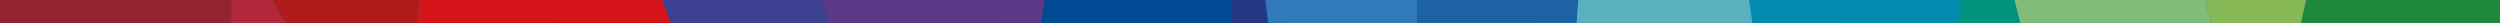
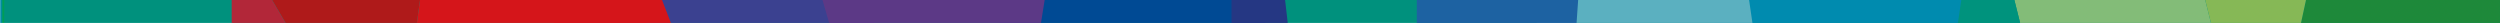
<svg xmlns="http://www.w3.org/2000/svg" xmlns:xlink="http://www.w3.org/1999/xlink" width="872" height="8">
  <defs>
    <clipPath id="b">
      <path fill="#fff" d="M152 2309h872v8H152z" data-name="Rectangle 730" />
    </clipPath>
    <clipPath id="c">
-       <path fill="none" d="M0 0h872v121.592H0z" data-name="Rectangle 148" />
+       <path fill="none" d="M0 0h872v121.592H0" data-name="Rectangle 148" />
    </clipPath>
    <clipPath id="e">
      <path fill="none" d="M0 60.799h35.379L23.045 0Z" data-name="Path 264" />
    </clipPath>
    <clipPath id="f">
      <path fill="none" d="M9.733 0 0 60.793l8.856 60.8h92.373V0h-91.5Z" data-name="Path 265" />
    </clipPath>
    <clipPath id="h">
      <path fill="none" d="M13.623 0 0 60.793l12.333 60.8h83.194l18.931-60.8L96.81 0Z" data-name="Path 266" />
    </clipPath>
    <clipPath id="j">
      <path fill="none" d="m1.284 0 17.647 60.793L0 121.593h77.892l-8.856-60.8L78.762.032V0Z" data-name="Path 267" />
    </clipPath>
    <clipPath id="l">
      <path fill="none" d="m0 0 23.4 60.793L37.024.026V0Z" data-name="Path 269" />
    </clipPath>
    <clipPath id="n">
      <path fill="none" d="M0 0c3.606 14.622 7.547 29.619 11.559 44.893 6.431 24.42 13.21 50.1 19.067 76.7h39.049c2.761-10.062 5.65-20.286 8.579-30.664q3.066-10.79 6.157-21.932c-2.051-7.979-4.128-15.829-6.16-23.569C74.187 29.967 70.195 14.796 66.563 0Z" data-name="Path 272" />
    </clipPath>
    <clipPath id="p">
      <path fill="none" d="M19.409 0c-3.748 26.02-8.224 52.711-12.771 80.485C4.4 94.146 2.149 107.892.001 121.592h111.277c-5.857-26.6-12.636-52.278-19.067-76.7-4.012-15.274-7.953-30.271-11.559-44.893Z" data-name="Path 273" />
    </clipPath>
    <clipPath id="r">
      <path fill="none" d="M17.286 0C12.281 23.756 6.172 46.854 0 69c4.444 17.061 8.83 34.631 12.8 52.594h72.164V0Z" data-name="Path 275" />
    </clipPath>
    <clipPath id="t">
      <path fill="none" d="M-.004 0C2.66 18.589 5.517 37.462 8.355 56.11c3.373 22.1 6.708 43.958 9.733 65.482h50.156c2.148-13.681 4.4-27.445 6.637-41.107C79.428 52.711 83.905 26.02 87.652 0Z" data-name="Path 276" />
    </clipPath>
    <clipPath id="v">
      <path fill="none" d="M0 0c3.631 14.8 7.624 29.967 11.688 45.428 2.032 7.74 4.109 15.59 6.16 23.569 6.173-22.143 12.281-45.241 17.286-69H0Z" data-name="Path 278" />
    </clipPath>
    <clipPath id="x">
      <path fill="none" d="M8.579 0c-1.445 21.724-3.148 45.467-5.05 71.764-1.071 15.035-2.3 32.012-3.528 49.821v.006h100.254c-3.025-21.537-6.36-43.384-9.733-65.482-2.838-18.647-5.7-37.521-8.359-56.11Z" data-name="Path 279" />
    </clipPath>
    <clipPath id="z">
      <path fill="none" d="m0 0 7.018 60.793L0 121.593h63.45L63.476.001Z" data-name="Path 280" />
    </clipPath>
    <clipPath id="B">
      <path fill="none" d="M.026 0 0 121.592h47.725c1.226-17.809 2.458-34.786 3.528-49.827 1.9-26.3 3.606-50.04 5.05-71.764Z" data-name="Path 281" />
    </clipPath>
    <linearGradient id="d" x2=".006" y1="5.539" y2="5.539" gradientUnits="objectBoundingBox">
      <stop offset="0" stop-color="#942231" />
      <stop offset=".035" stop-color="#921915" />
      <stop offset=".036" stop-color="#921915" />
      <stop offset=".079" stop-color="#ad2534" />
      <stop offset=".085" stop-color="#b12739" />
      <stop offset=".124" stop-color="#ae1a19" />
      <stop offset=".125" stop-color="#af1919" />
      <stop offset=".153" stop-color="#ca1719" />
      <stop offset=".17" stop-color="#d4161a" />
      <stop offset=".214" stop-color="#88347f" />
      <stop offset=".244" stop-color="#853581" />
      <stop offset=".264" stop-color="#6e358b" />
      <stop offset=".28" stop-color="#503b8d" />
      <stop offset=".291" stop-color="#394190" />
      <stop offset=".316" stop-color="#263c7e" />
      <stop offset=".324" stop-color="#203b78" />
      <stop offset=".418" stop-color="#312b6e" />
      <stop offset=".48" stop-color="#28337d" />
      <stop offset=".494" stop-color="#263682" />
      <stop offset=".518" stop-color="#22438b" />
      <stop offset=".558" stop-color="#1b62a1" />
      <stop offset=".578" stop-color="#2973a7" />
      <stop offset=".629" stop-color="#4d9eb8" />
      <stop offset=".656" stop-color="#5bafbf" />
      <stop offset=".675" stop-color="#57adbe" />
      <stop offset=".693" stop-color="#4ba8bc" />
      <stop offset=".71" stop-color="#38a1b8" />
      <stop offset=".727" stop-color="#1e96b3" />
      <stop offset=".743" stop-color="#008aae" />
      <stop offset=".774" stop-color="#008d9e" />
      <stop offset=".834" stop-color="#009775" />
      <stop offset=".887" stop-color="#00a14b" />
      <stop offset="1" stop-color="#00917d" />
    </linearGradient>
    <linearGradient id="a" x1="-6.537" x2="-6.355" y1="10.078" y2="10.078" gradientUnits="objectBoundingBox">
      <stop offset="0" stop-color="#89357f" />
      <stop offset=".335" stop-color="#89357f" />
      <stop offset=".609" stop-color="#8c2d5e" />
      <stop offset=".846" stop-color="#8f2748" />
      <stop offset="1" stop-color="#902641" />
    </linearGradient>
    <linearGradient id="g" x1="-2.951" x2="-2.903" y1="5.642" y2="5.642" gradientUnits="objectBoundingBox">
      <stop offset="0" stop-color="#312b6e" />
      <stop offset=".243" stop-color="#312b6e" />
      <stop offset=".496" stop-color="#2d2c70" />
      <stop offset=".687" stop-color="#243277" />
      <stop offset=".857" stop-color="#143d84" />
      <stop offset="1" stop-color="#004a94" />
    </linearGradient>
    <linearGradient id="i" x1="-2.222" x2="-2.166" y1="5.539" y2="5.539" gradientUnits="objectBoundingBox">
      <stop offset="0" stop-color="#6d368c" />
      <stop offset=".564" stop-color="#523b8e" />
      <stop offset="1" stop-color="#3b4190" />
    </linearGradient>
    <linearGradient id="k" x1="-4.442" x2="-4.36" y1="5.539" y2="5.539" gradientUnits="objectBoundingBox">
      <stop offset="0" stop-color="#203b78" />
      <stop offset=".234" stop-color="#263a79" />
      <stop offset=".573" stop-color="#3a3a7e" />
      <stop offset=".976" stop-color="#593985" />
      <stop offset="1" stop-color="#5c3986" />
    </linearGradient>
    <linearGradient xlink:href="#a" id="m" x1="-6.237" x2="-6.063" y1="11.079" y2="11.079" />
    <linearGradient id="o" x1="-10.437" x2="-10.361" y1="5.539" y2="5.539" gradientUnits="objectBoundingBox">
      <stop offset="0" stop-color="#95bd54" />
      <stop offset=".324" stop-color="#8bbc66" />
      <stop offset=".673" stop-color="#85bc73" />
      <stop offset="1" stop-color="#83bc78" />
    </linearGradient>
    <linearGradient id="q" x1="-5.674" x2="-5.628" y1="4.697" y2="4.697" gradientUnits="objectBoundingBox">
      <stop offset="0" stop-color="#00a24c" />
      <stop offset=".269" stop-color="#009f53" />
      <stop offset=".665" stop-color="#096" />
      <stop offset="1" stop-color="#00937d" />
    </linearGradient>
    <linearGradient id="s" x1="-11.362" x2="-11.286" y1="5.539" y2="5.539" gradientUnits="objectBoundingBox">
      <stop offset="0" stop-color="#689f5f" />
      <stop offset=".137" stop-color="#509753" />
      <stop offset=".308" stop-color="#3a9148" />
      <stop offset=".494" stop-color="#2a8c40" />
      <stop offset=".706" stop-color="#20893b" />
      <stop offset="1" stop-color="#1e893a" />
    </linearGradient>
    <linearGradient id="u" x1="-8.352" x2="-8.278" y1="5.539" y2="5.539" gradientUnits="objectBoundingBox">
      <stop offset="0" stop-color="#00b5dd" />
      <stop offset=".283" stop-color="#00aed5" />
      <stop offset=".706" stop-color="#009bc1" />
      <stop offset="1" stop-color="#008baf" />
    </linearGradient>
    <linearGradient id="w" x1="-11.975" x2="-11.892" y1="10.425" y2="10.425" gradientUnits="objectBoundingBox">
      <stop offset="0" stop-color="#61b16d" />
      <stop offset="1" stop-color="#86b856" />
    </linearGradient>
    <linearGradient id="y" x1="-4.956" x2="-4.906" y1="4.773" y2="4.773" gradientUnits="objectBoundingBox">
      <stop offset="0" stop-color="#0099d4" />
      <stop offset=".639" stop-color="#3da8c6" />
      <stop offset="1" stop-color="#5bb0c0" />
    </linearGradient>
    <linearGradient id="A" x1="-8.488" x2="-8.386" y1="5.539" y2="5.539" gradientUnits="objectBoundingBox">
      <stop offset="0" stop-color="#15438e" />
      <stop offset=".342" stop-color="#1c529a" />
      <stop offset="1" stop-color="#317aba" />
    </linearGradient>
    <linearGradient id="C" x1="-10.696" x2="-10.582" y1="5.539" y2="5.539" gradientUnits="objectBoundingBox">
      <stop offset="0" stop-color="#3d9ac9" />
      <stop offset=".501" stop-color="#2b7bb4" />
      <stop offset="1" stop-color="#1d62a2" />
    </linearGradient>
  </defs>
  <g clip-path="url(#b)" data-name="Mask Group 80" transform="translate(-152 -2309)">
    <g data-name="Group 1352">
      <g data-name="Group 734">
        <g clip-path="url(#c)" data-name="Group 733" transform="translate(152 2309.01)">
          <path fill="url(#d)" d="M0 0h872v121.592H0z" data-name="Rectangle 147" />
        </g>
      </g>
      <g data-name="Group 736">
        <g clip-path="url(#e)" data-name="Group 735" transform="translate(342.619 2369.803)">
          <path fill="url(#a)" d="M0 0h35.379v60.799H0z" data-name="Rectangle 149" />
        </g>
      </g>
      <g data-name="Group 738">
        <g clip-path="url(#f)" data-name="Group 737" transform="translate(492.15 2309.01)">
          <path fill="url(#g)" d="M0 0h136.051v119.159H0z" data-name="Rectangle 150" transform="rotate(-80.9 60.07 70.429)" />
        </g>
      </g>
      <g data-name="Group 740">
        <g clip-path="url(#h)" data-name="Group 739" transform="translate(357.844 2309.01)">
          <path fill="url(#i)" d="M0 0h114.458v121.592H0z" data-name="Rectangle 151" />
        </g>
      </g>
      <g data-name="Group 742">
        <g clip-path="url(#j)" data-name="Group 741" transform="translate(437.607 2309.01)">
          <path fill="url(#k)" d="M0 0h78.763v121.592H0z" data-name="Rectangle 152" />
        </g>
      </g>
      <path fill="#af1a1a" d="m246.898 2309 35.662 60.812-35.663 60.78h51.969l-8.663-60.78 8.309-60.812Z" data-name="Path 268" />
      <g data-name="Group 744">
        <g clip-path="url(#l)" data-name="Group 743" transform="translate(342.266 2309.01)">
          <path fill="url(#m)" d="M0 0h37.024v60.793H0z" data-name="Rectangle 153" />
        </g>
      </g>
      <path fill="#b22739" d="M232.812 2309v121.592h14.087l35.656-60.78L246.899 2309Z" data-name="Path 270" />
-       <path fill="#942331" d="M152 2309.01h80.814v121.592H152z" data-name="Rectangle 154" />
      <path fill="#d5151a" d="m298.509 2309-8.308 60.812 8.656 60.78h84.418l23.059-60.78L382.922 2309Z" data-name="Path 271" />
      <g data-name="Group 746">
        <g clip-path="url(#n)" data-name="Group 745" transform="translate(854.618 2309.01)">
          <path fill="url(#o)" d="M0 0h84.413v121.592H0z" data-name="Rectangle 155" />
        </g>
      </g>
      <g data-name="Group 748">
        <g clip-path="url(#p)" data-name="Group 747" transform="translate(773.966 2309.01)">
          <path fill="url(#q)" d="M0 0h138.646v145.983H0z" data-name="Rectangle 156" transform="rotate(-14.76 15.612 119.785)" />
        </g>
      </g>
      <g data-name="Group 750">
        <g clip-path="url(#c)" data-name="Group 749" transform="translate(152 2309.01)">
          <path fill="#159a39" d="M801.477 69.004q-2.562 11.136-5.114 21.93c-10.57 45-20.562 87.5-22.666 124.365-1.644 28.645 1.719 49.685 10.795 68.075h39.806c5.179-75.129-8.661-148.529-22.821-214.37" data-name="Path 274" />
        </g>
      </g>
      <g data-name="Group 752">
        <g clip-path="url(#r)" data-name="Group 751" transform="translate(939.031 2309.01)">
          <path fill="url(#s)" d="M0 0h84.968v121.592H0z" data-name="Rectangle 158" />
        </g>
      </g>
      <g data-name="Group 754">
        <g clip-path="url(#t)" data-name="Group 753" transform="translate(748.455 2309.01)">
          <path fill="url(#u)" d="M0 0h87.657v121.592H0z" data-name="Rectangle 159" />
        </g>
      </g>
      <path fill="#253783" d="M581.555 2309.011v121.592h18.686l7.018-60.793-7.018-60.799Z" data-name="Path 277" />
      <g data-name="Group 756">
        <g clip-path="url(#v)" data-name="Group 755" transform="translate(921.186 2309.01)">
          <path fill="url(#w)" d="M0 0h77.366v64.386H0z" data-name="Rectangle 160" transform="rotate(-60.726 30.093 51.368)" />
        </g>
      </g>
      <g data-name="Group 758">
        <g clip-path="url(#x)" data-name="Group 757" transform="translate(679.916 2309.01)">
          <path fill="url(#y)" d="M0 0h128.309v143.396H0z" data-name="Rectangle 161" transform="rotate(-15 15.735 119.52)" />
        </g>
      </g>
      <g data-name="Group 760">
        <g clip-path="url(#z)" data-name="Group 759" transform="translate(593.387 2309.01)">
-           <path fill="url(#A)" d="M0 0h63.476v121.592H0z" data-name="Rectangle 162" />
-         </g>
+           </g>
      </g>
      <g data-name="Group 762">
        <g clip-path="url(#B)" data-name="Group 761" transform="translate(646.154 2309.01)">
          <path fill="url(#C)" d="M0 0h56.303v121.592H0z" data-name="Rectangle 163" />
        </g>
      </g>
    </g>
  </g>
</svg>